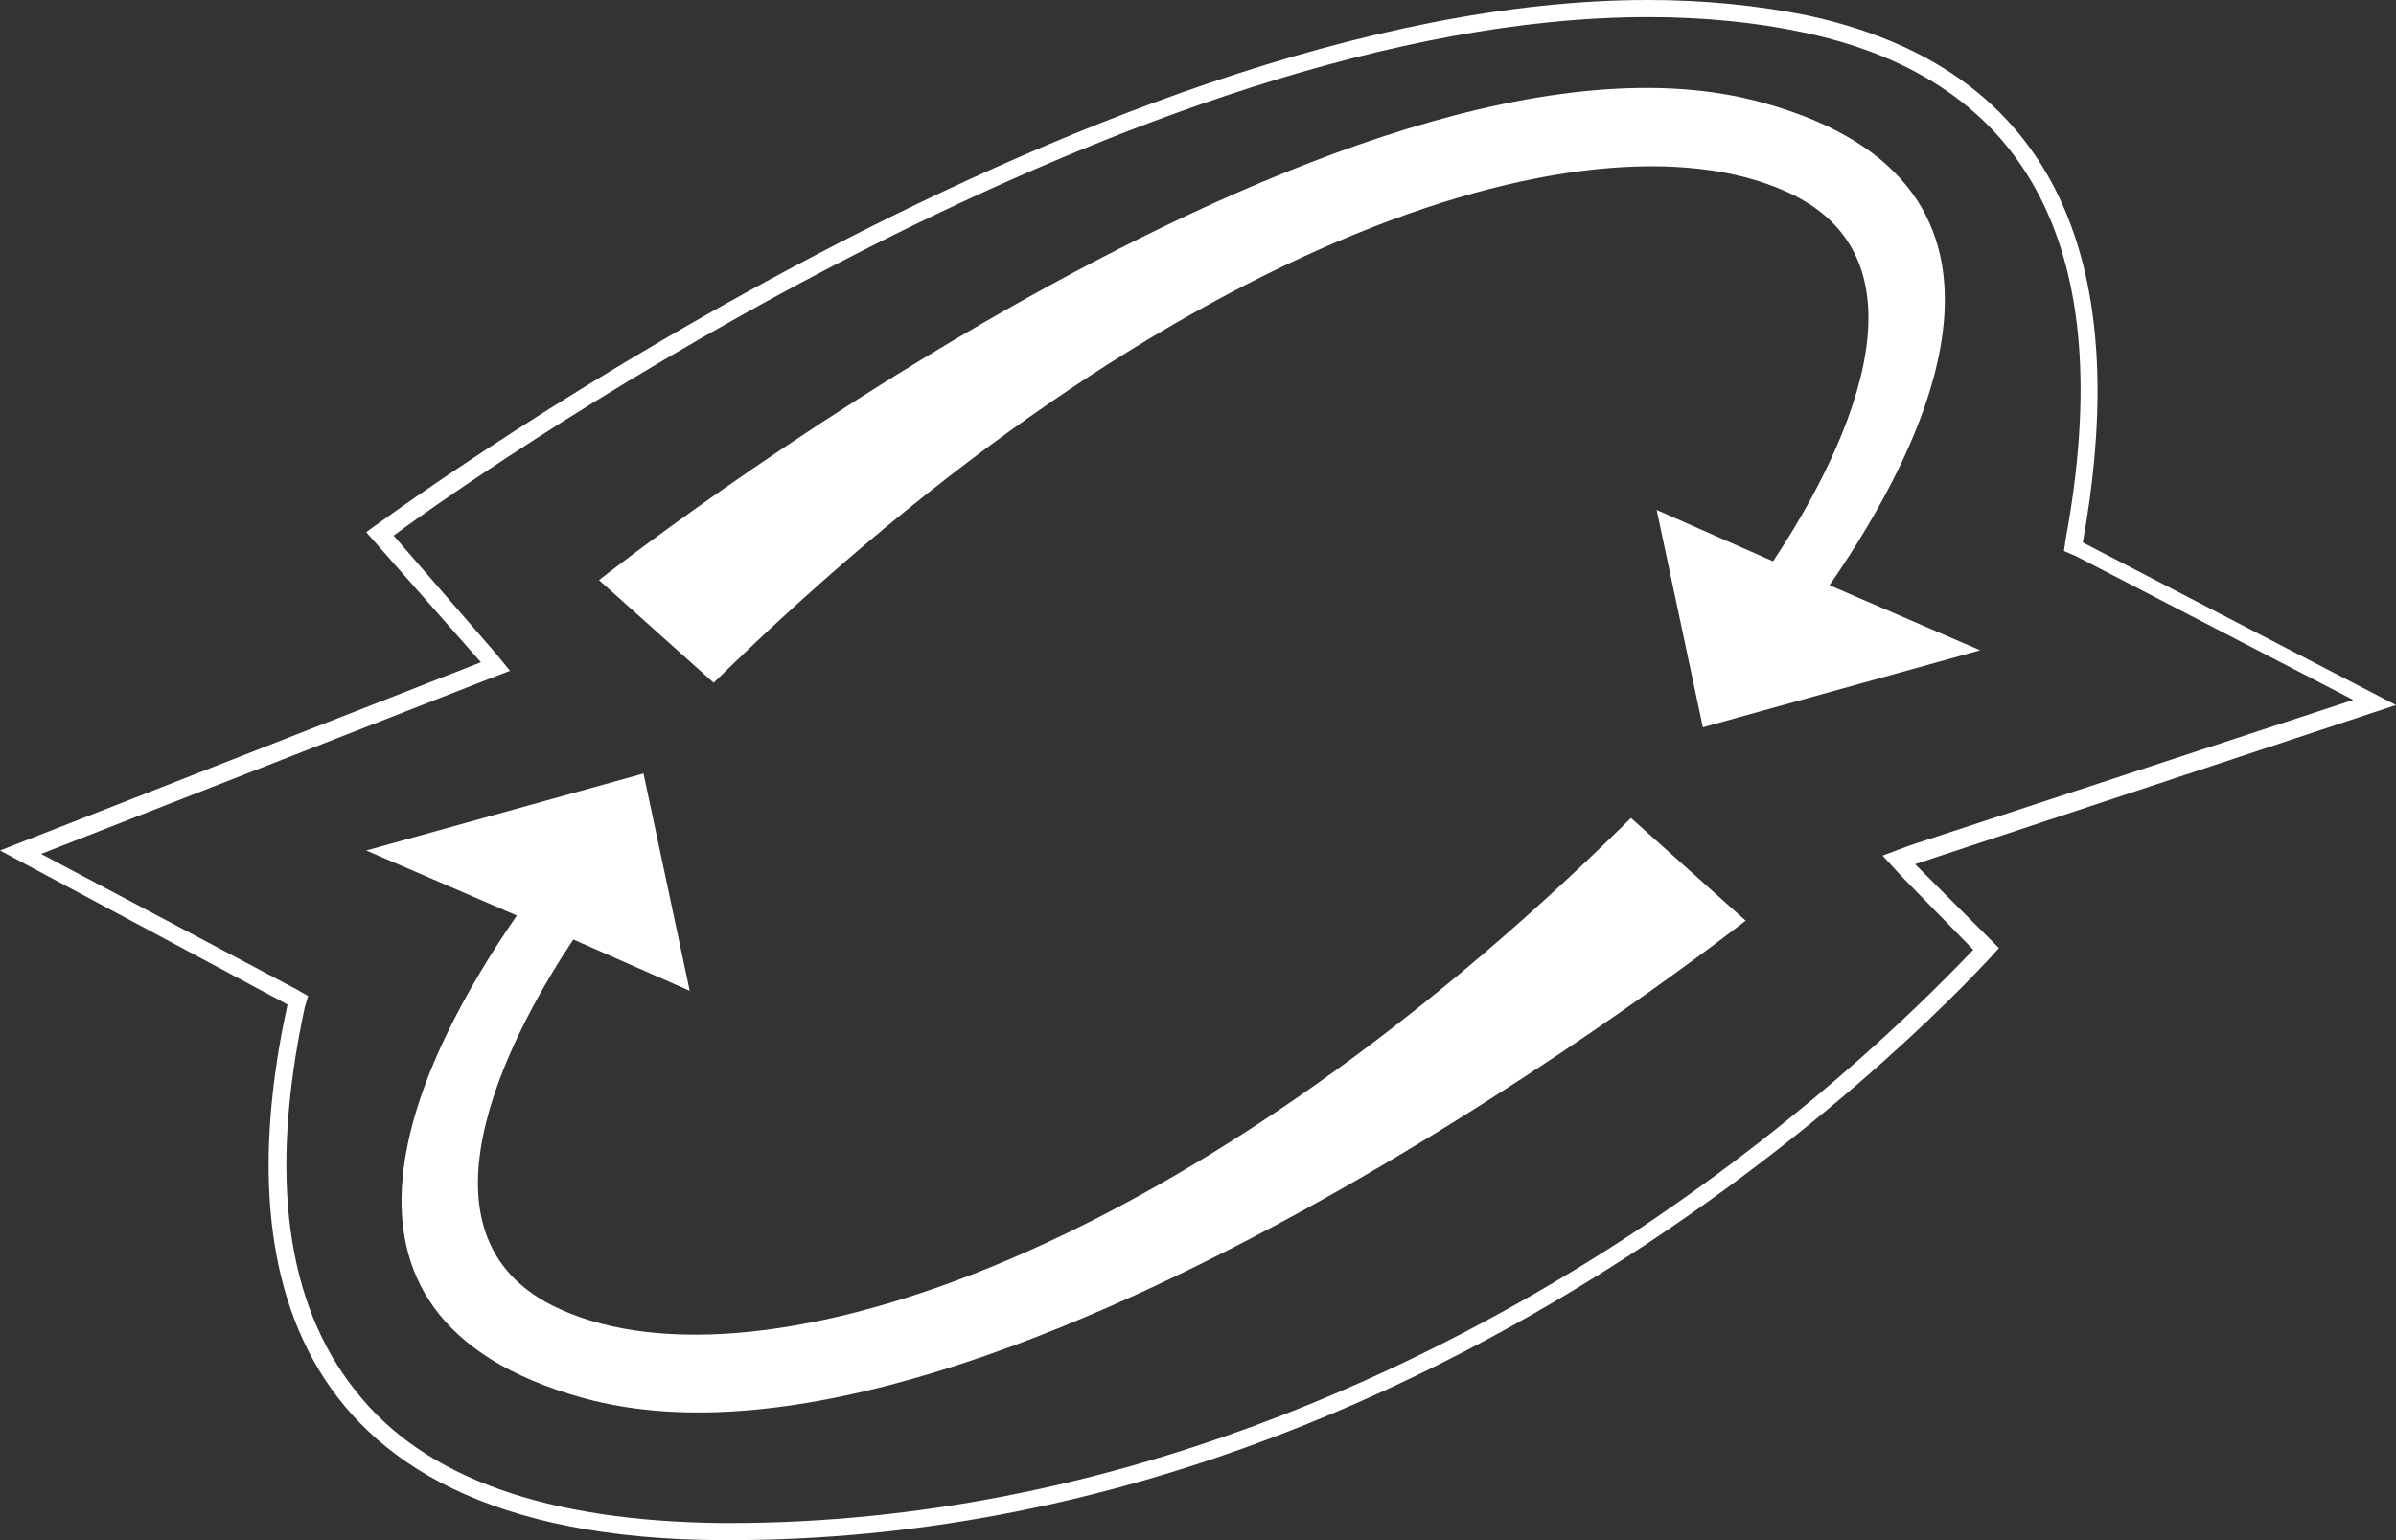
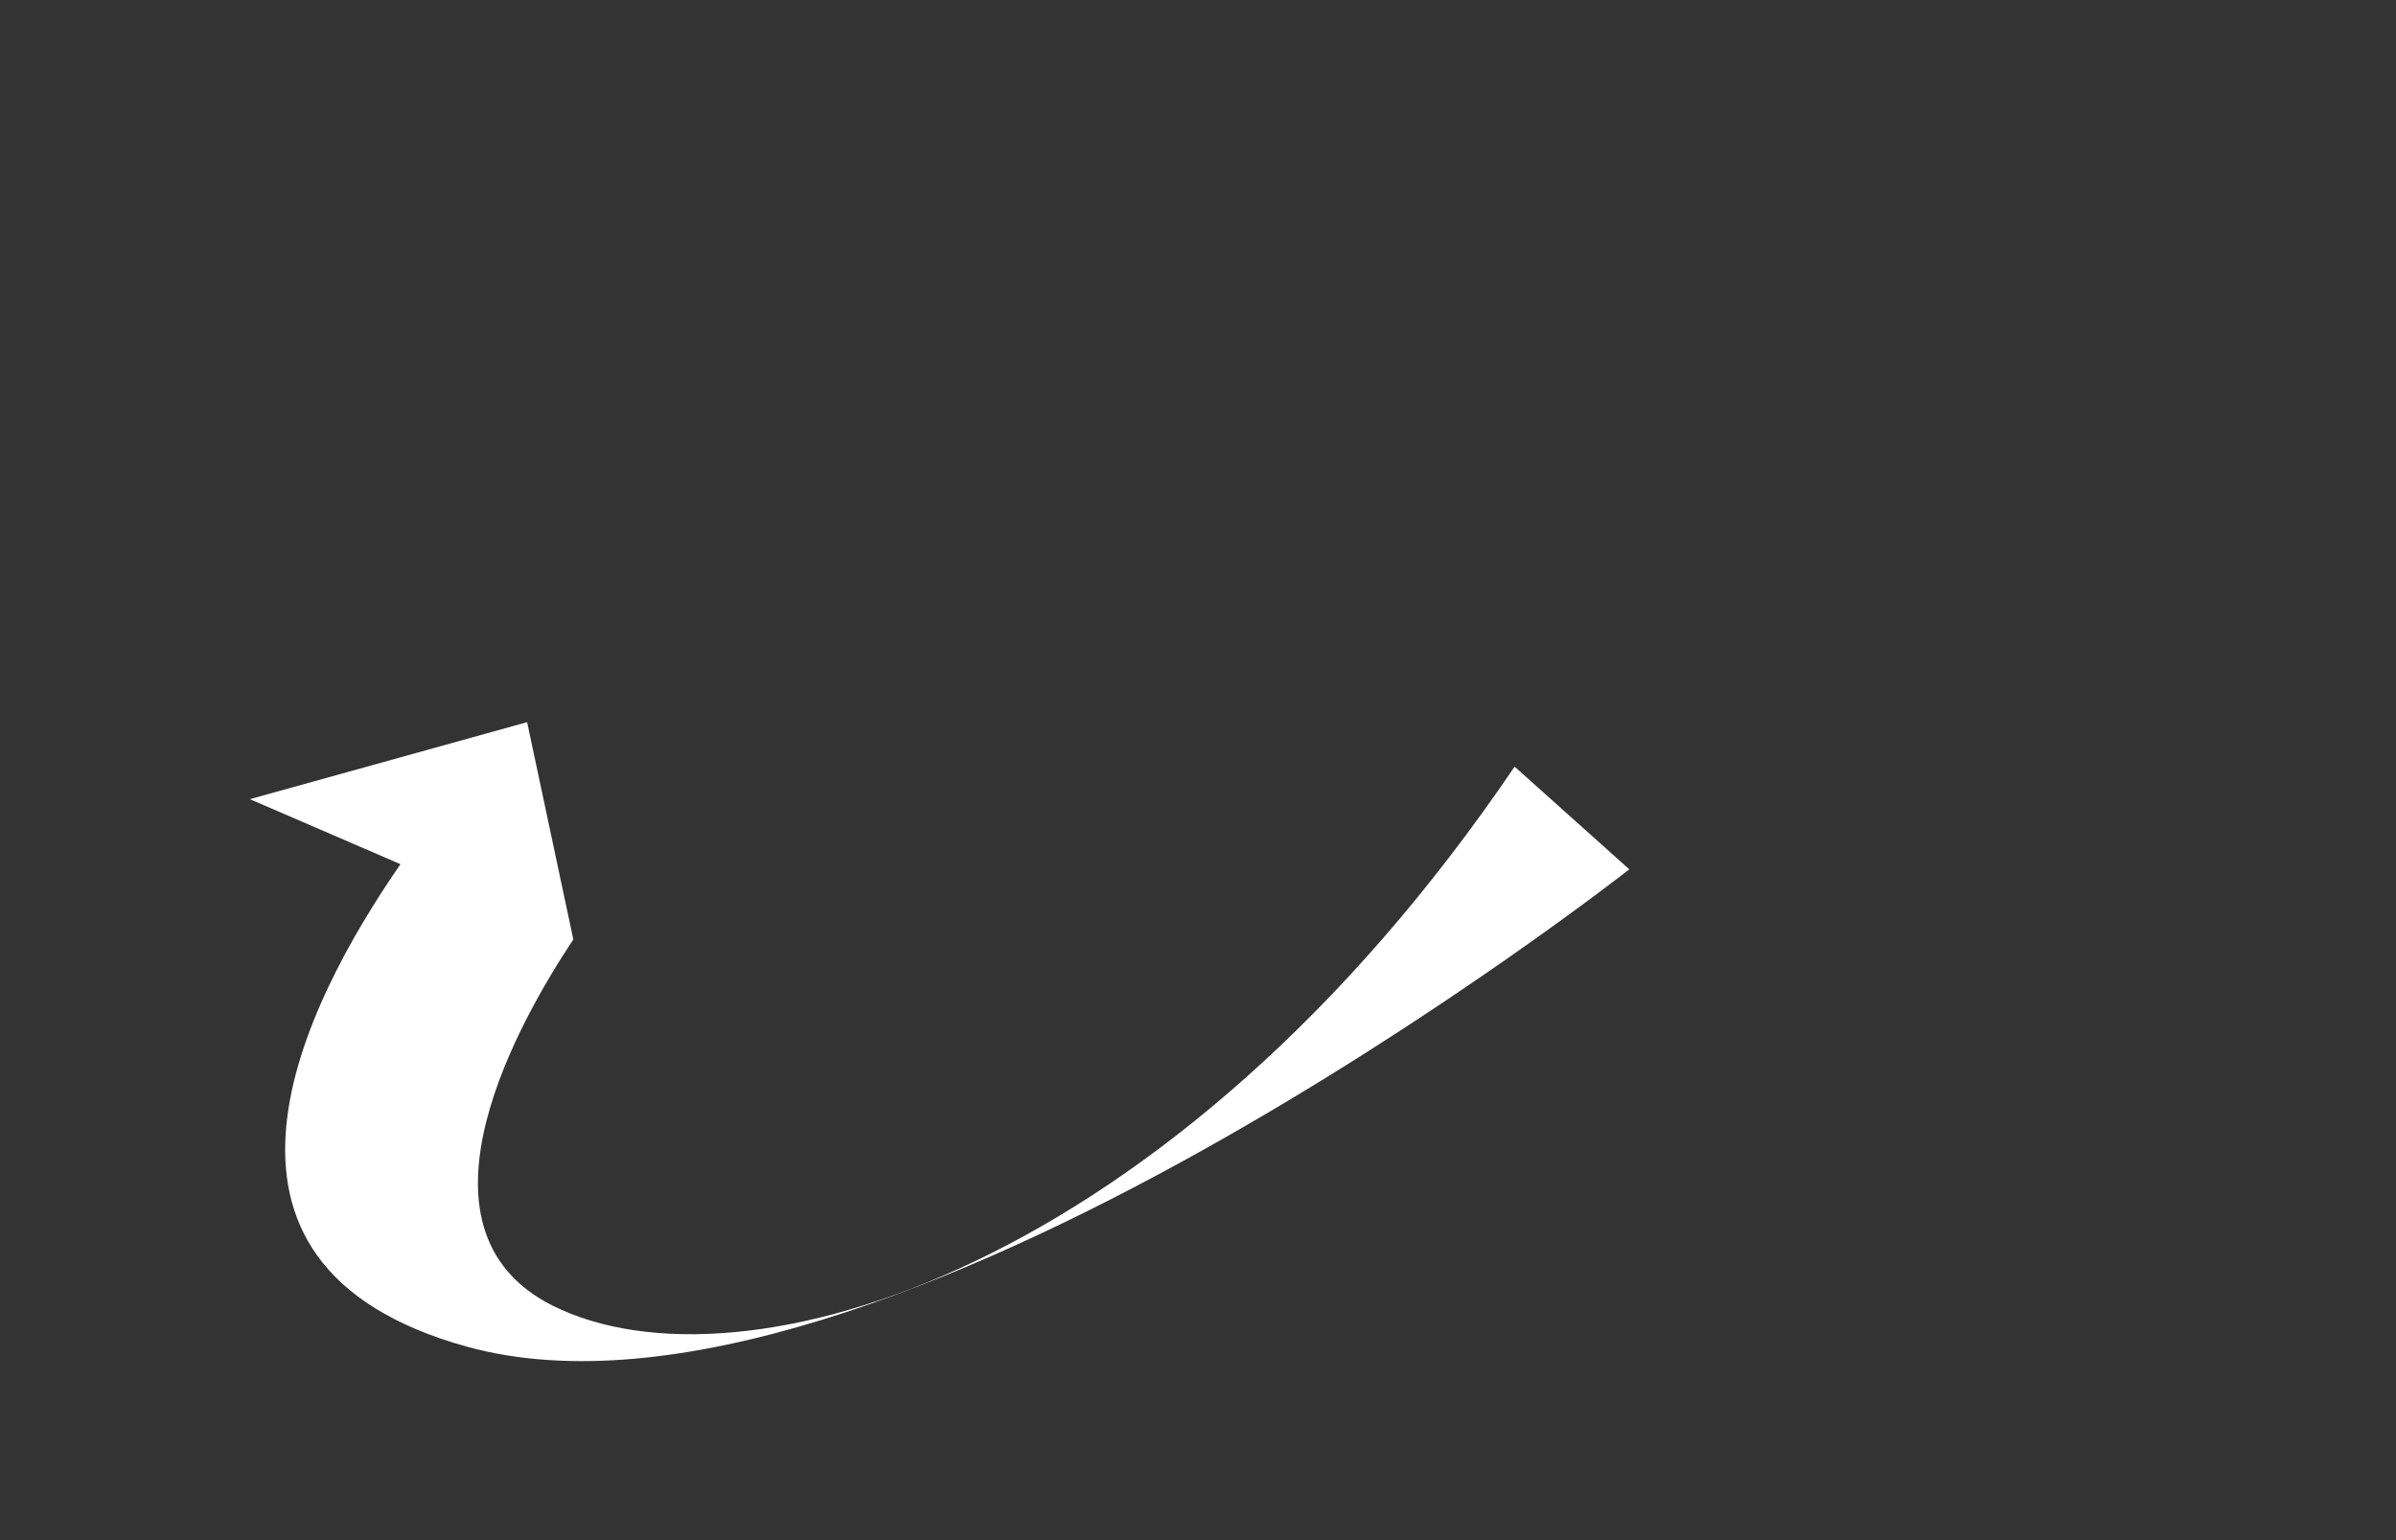
<svg xmlns="http://www.w3.org/2000/svg" version="1.1" id="Layer_1" x="0px" y="0px" viewBox="0 0 140 90" style="enable-background:new 0 0 140 90;" xml:space="preserve">
  <rect x="0" y="0" width="140" height="90" fill="#333333" stroke="none" />
  <style type="text/css">
	.st0{fill:#FFFFFF;}
</style>
  <g>
-     <path class="st0" d="M140,41.2l-18.3-9.5c2.4-13.3,0.6-27.2-16.1-30.8c-3-0.6-6.1-0.9-9.3-0.9v1c3.2,0,6.3,0.3,9.1,0.9   c13.2,2.8,18.4,12.8,15.3,29.6l-0.1,0.7l0.7,0.3l16.2,8.4l-25.9,8.5L110,50l1.1,1.2l4.2,4.3c-2.1,2.2-9.1,9.4-19.8,16.5   C83.8,79.7,65.1,89,42.6,89l-0.4,0c-10.2-0.1-17.4-2.6-21.4-7.7c-4.1-5.1-5.1-12.6-3-22.4l0.2-0.7l-0.7-0.4L2.4,49.9l26.1-10.2   l1.3-0.5l-0.9-1.1l-5.9-6.8C29.1,26.8,66.5,1,96.3,1l0-1c0,0,0,0,0,0C63.2,0,21.4,31.1,21.4,31.1l6.7,7.6L0,49.7l16.8,9   c-3,13.7-1.5,31.2,25.4,31.3c0.1,0,0.3,0,0.4,0c44,0,74.2-34.6,74.2-34.6l-4.9-4.9L140,41.2z" />
-     <path class="st0" d="M35,33.9l6.7,6c26.9-26.4,52-34,63.1-28.5c9,4.5,1.8,16.9-1.2,21.4l-6.8-3l2.7,12.7l16.2-4.5l-8.8-3.8   c5.6-8.1,13.5-23.4-3.9-28.2C78.9-0.7,35,33.9,35,33.9z" />
-     <path class="st0" d="M32.3,76.3c-9-4.5-1.8-16.9,1.2-21.4l6.8,3l-2.7-12.7l-16.2,4.5l8.8,3.8c-5.6,8.1-13.5,23.4,3.9,28.2   c24,6.6,67.9-27.9,67.9-27.9l-6.7-6C68.5,74.3,43.3,81.8,32.3,76.3z" />
+     <path class="st0" d="M32.3,76.3c-9-4.5-1.8-16.9,1.2-21.4l-2.7-12.7l-16.2,4.5l8.8,3.8c-5.6,8.1-13.5,23.4,3.9,28.2   c24,6.6,67.9-27.9,67.9-27.9l-6.7-6C68.5,74.3,43.3,81.8,32.3,76.3z" />
  </g>
</svg>